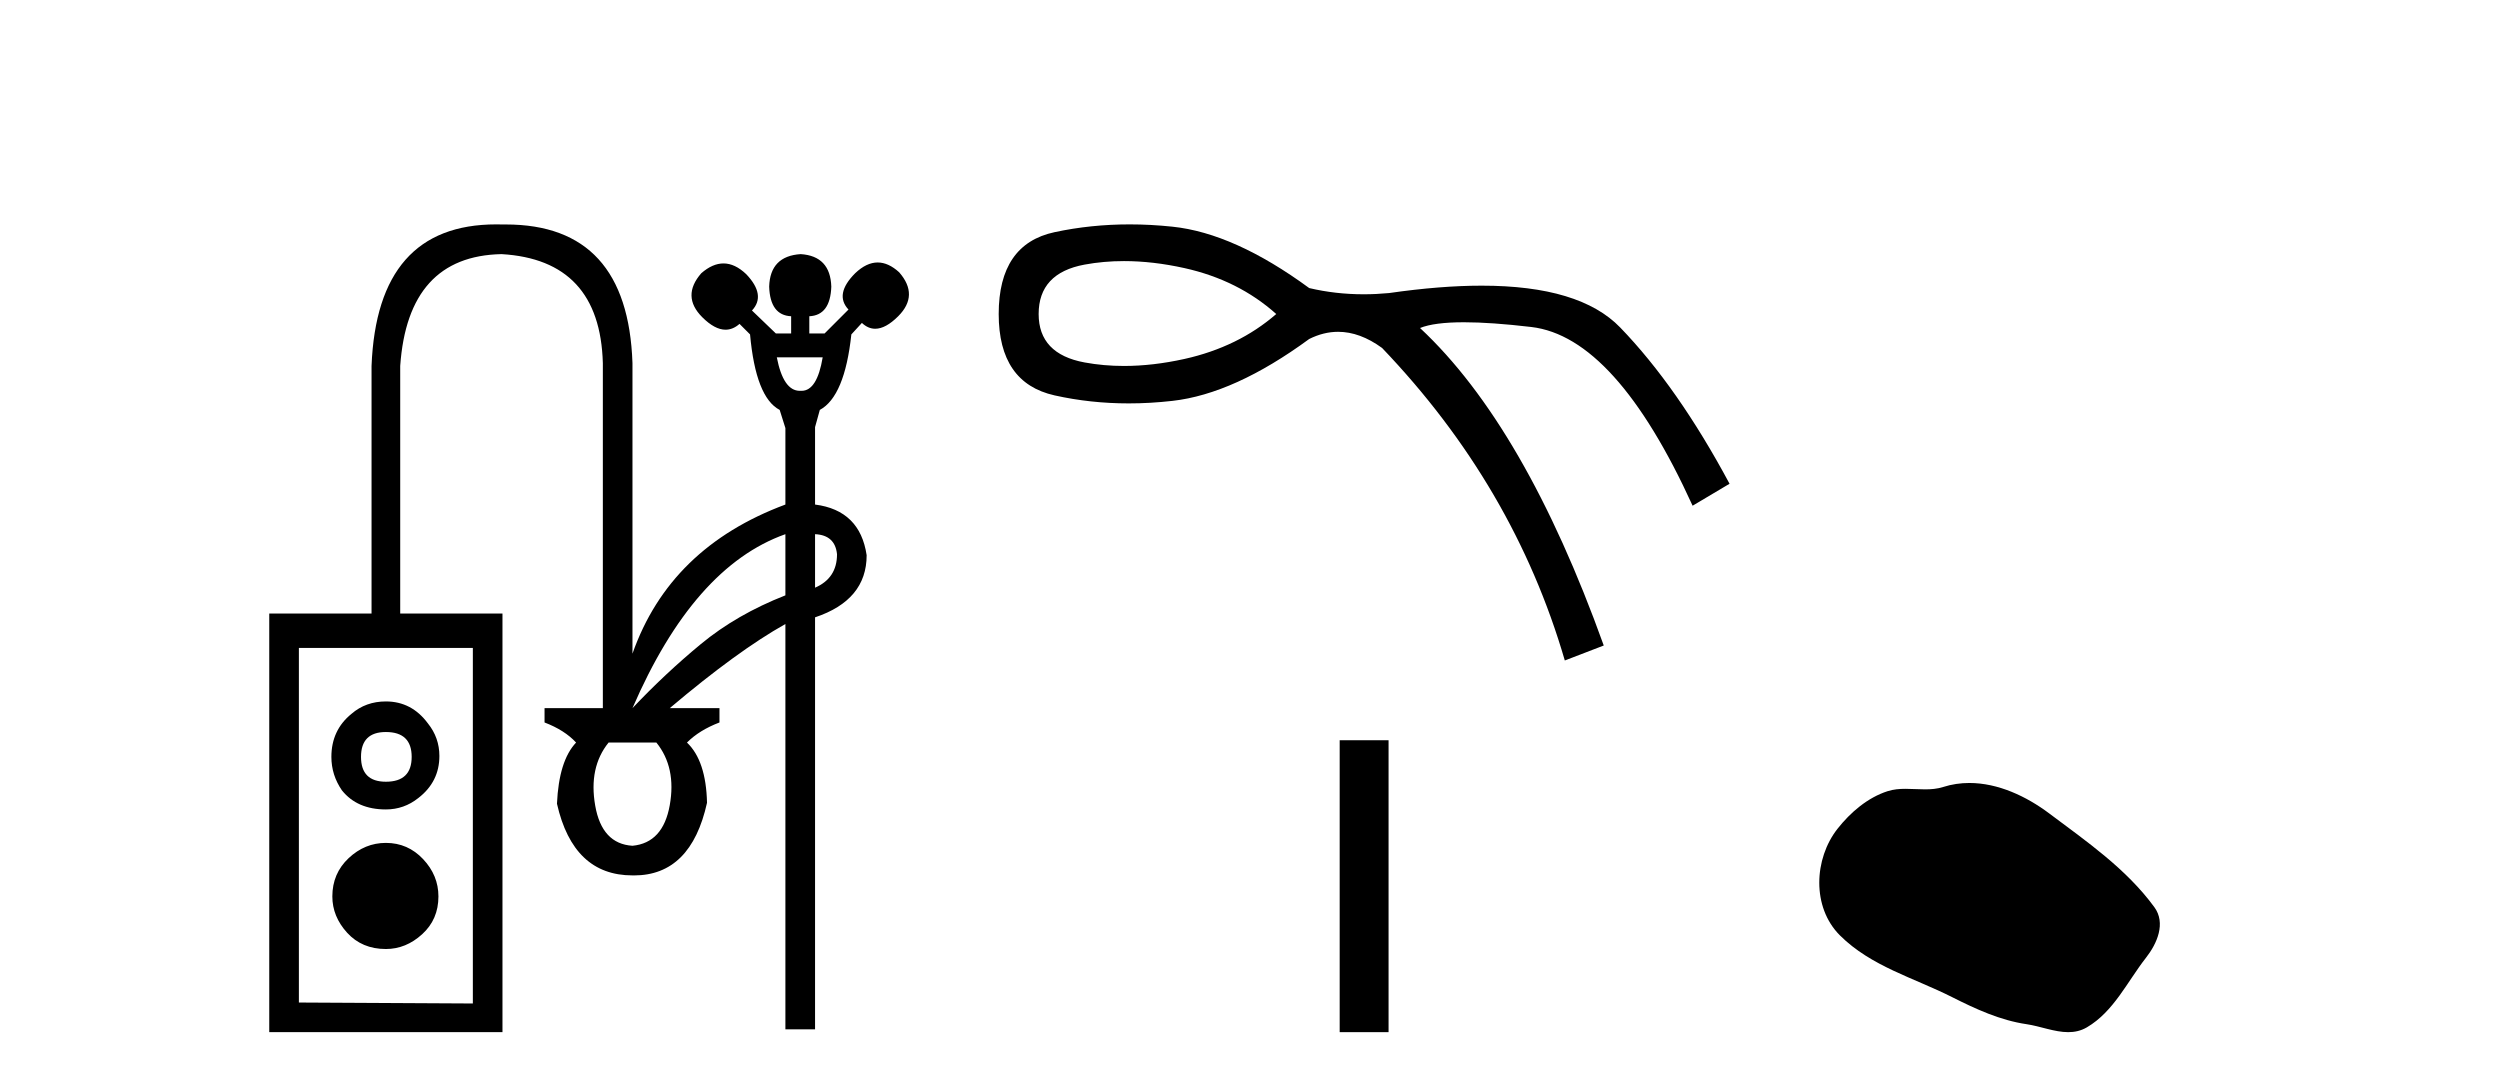
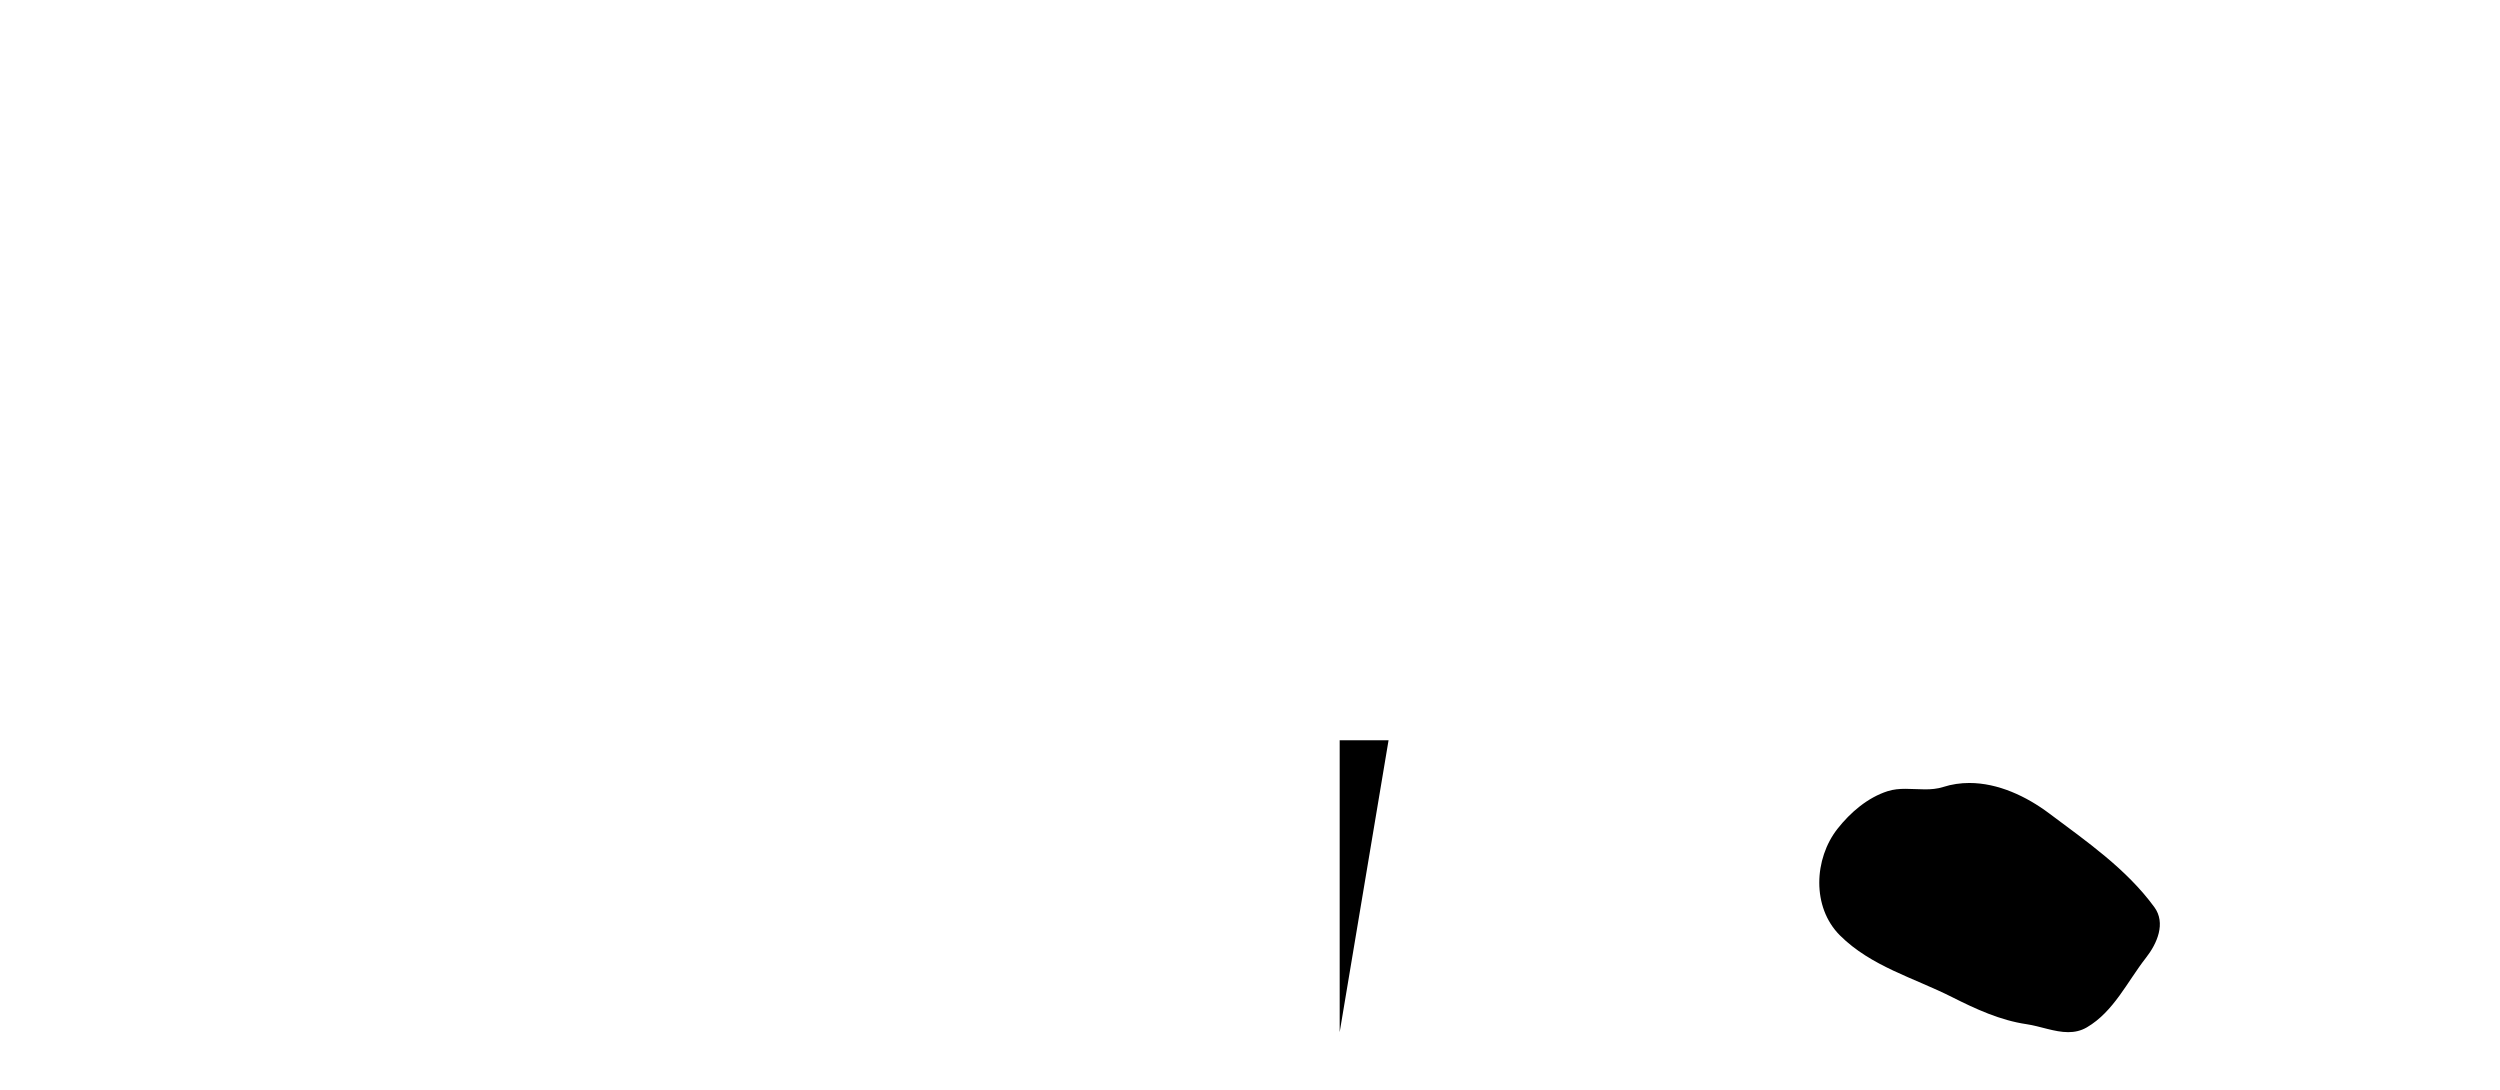
<svg xmlns="http://www.w3.org/2000/svg" width="94.0" height="41.0">
-   <path d="M 30.933 13.436 C 30.793 14.275 30.529 14.695 30.139 14.695 C 30.128 14.695 30.118 14.695 30.107 14.694 C 30.095 14.695 30.083 14.695 30.072 14.695 C 29.659 14.695 29.371 14.275 29.208 13.436 ZM 30.646 20.085 C 31.149 20.109 31.424 20.36 31.472 20.84 C 31.472 21.439 31.197 21.858 30.646 22.097 L 30.646 20.085 ZM 29.531 20.085 L 29.531 22.385 C 28.31 22.864 27.249 23.475 26.351 24.218 C 25.452 24.961 24.596 25.763 23.781 26.626 C 25.315 23.08 27.231 20.9 29.531 20.085 ZM 14.509 27.524 C 15.156 27.524 15.479 27.836 15.479 28.459 C 15.479 29.082 15.156 29.393 14.509 29.393 C 13.886 29.393 13.574 29.082 13.574 28.459 C 13.574 27.836 13.886 27.524 14.509 27.524 ZM 14.509 26.374 C 14.006 26.374 13.574 26.53 13.215 26.841 C 12.712 27.249 12.46 27.788 12.46 28.459 C 12.46 28.914 12.592 29.333 12.856 29.717 C 13.239 30.196 13.79 30.435 14.509 30.435 C 14.964 30.435 15.371 30.292 15.731 30.004 C 16.258 29.597 16.521 29.07 16.521 28.423 C 16.521 27.968 16.378 27.56 16.09 27.201 C 15.683 26.65 15.156 26.374 14.509 26.374 ZM 24.68 27.92 C 25.183 28.543 25.351 29.327 25.183 30.274 C 25.015 31.22 24.548 31.729 23.781 31.801 C 23.014 31.753 22.547 31.25 22.38 30.292 C 22.212 29.333 22.38 28.543 22.883 27.92 ZM 14.509 31.693 C 13.982 31.693 13.514 31.885 13.107 32.268 C 12.7 32.652 12.496 33.131 12.496 33.706 C 12.496 34.209 12.682 34.664 13.053 35.072 C 13.425 35.479 13.91 35.683 14.509 35.683 C 15.012 35.683 15.467 35.497 15.874 35.126 C 16.282 34.754 16.485 34.281 16.485 33.706 C 16.485 33.179 16.294 32.712 15.91 32.304 C 15.527 31.897 15.06 31.693 14.509 31.693 ZM 17.779 24.362 L 17.779 37.731 L 11.238 37.695 L 11.238 24.362 ZM 18.655 8.437 C 15.672 8.437 14.11 10.211 13.97 13.76 L 13.97 23.068 L 10.124 23.068 L 10.124 38.809 L 18.893 38.809 L 18.893 23.068 L 15.048 23.068 L 15.048 13.76 C 15.24 11.004 16.509 9.603 18.857 9.555 C 21.325 9.698 22.595 11.064 22.667 13.652 L 22.667 26.626 L 20.475 26.626 L 20.475 27.165 C 20.978 27.357 21.373 27.608 21.661 27.92 C 21.229 28.375 20.99 29.142 20.942 30.22 C 21.349 32.017 22.296 32.915 23.781 32.915 C 23.8 32.916 23.819 32.916 23.837 32.916 C 25.267 32.916 26.182 32.005 26.584 30.184 C 26.56 29.13 26.309 28.375 25.83 27.92 C 26.141 27.608 26.548 27.357 27.052 27.165 L 27.052 26.626 L 25.183 26.626 C 26.884 25.188 28.333 24.134 29.531 23.463 L 29.531 38.702 L 30.646 38.702 L 30.646 23.212 C 31.939 22.78 32.586 22.002 32.586 20.876 C 32.419 19.749 31.772 19.115 30.646 18.971 L 30.646 16.06 L 30.825 15.413 C 31.448 15.077 31.844 14.131 32.011 12.574 L 32.407 12.142 C 32.562 12.288 32.729 12.361 32.908 12.361 C 33.171 12.361 33.459 12.204 33.772 11.891 C 34.299 11.364 34.311 10.812 33.808 10.237 C 33.539 9.992 33.27 9.869 33.001 9.869 C 32.719 9.869 32.437 10.004 32.155 10.273 C 31.628 10.801 31.544 11.256 31.903 11.639 L 31.005 12.538 L 30.43 12.538 L 30.43 11.891 C 30.957 11.867 31.233 11.495 31.257 10.777 C 31.233 10.01 30.849 9.603 30.107 9.555 C 29.34 9.603 28.944 10.01 28.921 10.777 C 28.944 11.495 29.22 11.867 29.747 11.891 L 29.747 12.538 L 29.172 12.538 L 28.274 11.675 C 28.633 11.292 28.561 10.836 28.058 10.309 C 27.776 10.04 27.491 9.905 27.203 9.905 C 26.928 9.905 26.65 10.028 26.369 10.273 C 25.866 10.848 25.878 11.4 26.405 11.927 C 26.718 12.24 27.01 12.397 27.281 12.397 C 27.466 12.397 27.641 12.324 27.806 12.178 L 28.202 12.574 C 28.345 14.155 28.717 15.101 29.316 15.413 L 29.531 16.096 L 29.531 18.971 C 26.632 20.049 24.716 21.918 23.781 24.577 L 23.781 13.652 C 23.663 10.177 22.076 8.44 19.019 8.44 C 18.977 8.44 18.936 8.44 18.893 8.44 C 18.813 8.438 18.733 8.437 18.655 8.437 Z" style="fill:#000000;stroke:none" />
-   <path d="M 42.263 9.817 Q 43.347 9.817 44.534 10.08 Q 46.561 10.531 47.987 11.807 Q 46.561 13.046 44.534 13.497 Q 43.347 13.76 42.263 13.76 Q 41.496 13.76 40.78 13.628 Q 39.053 13.309 39.053 11.807 Q 39.053 10.268 40.78 9.949 Q 41.496 9.817 42.263 9.817 ZM 42.476 8.437 Q 41.017 8.437 39.654 8.729 Q 37.551 9.179 37.551 11.807 Q 37.551 14.398 39.654 14.867 Q 41.001 15.168 42.441 15.168 Q 43.248 15.168 44.083 15.073 Q 46.411 14.81 49.226 12.746 Q 49.767 12.476 50.313 12.476 Q 51.133 12.476 51.967 13.084 Q 56.922 18.264 58.837 24.834 L 60.301 24.271 Q 57.335 16.012 53.393 12.333 Q 53.924 12.117 55.047 12.117 Q 56.068 12.117 57.579 12.295 Q 60.751 12.671 63.642 19.015 L 65.031 18.189 Q 63.079 14.548 60.92 12.314 Q 59.4 10.741 55.712 10.741 Q 54.162 10.741 52.229 11.019 Q 51.744 11.065 51.273 11.065 Q 50.214 11.065 49.226 10.831 Q 46.411 8.767 44.083 8.523 Q 43.266 8.437 42.476 8.437 Z" style="fill:#000000;stroke:none" />
-   <path d="M 50.372 27.833 L 50.372 38.809 L 52.21 38.809 L 52.21 27.833 Z" style="fill:#000000;stroke:none" />
+   <path d="M 50.372 27.833 L 50.372 38.809 L 52.21 27.833 Z" style="fill:#000000;stroke:none" />
  <path d="M 74.049 29.44 C 73.718 29.44 73.386 29.487 73.059 29.592 C 72.838 29.662 72.611 29.68 72.382 29.68 C 72.138 29.68 71.892 29.66 71.648 29.66 C 71.42 29.66 71.194 29.678 70.975 29.748 C 70.225 29.99 69.579 30.542 69.092 31.16 C 68.206 32.284 68.116 34.108 69.182 35.171 C 70.347 36.334 71.97 36.77 73.396 37.49 C 74.288 37.94 75.205 38.364 76.202 38.51 C 76.71 38.584 77.247 38.809 77.765 38.809 C 78.004 38.809 78.239 38.761 78.465 38.629 C 79.478 38.036 79.986 36.909 80.687 36.014 C 81.11 35.475 81.443 34.71 81.003 34.108 C 79.954 32.673 78.46 31.641 77.047 30.582 C 76.188 29.939 75.125 29.44 74.049 29.44 Z" style="fill:#000000;stroke:none" />
</svg>